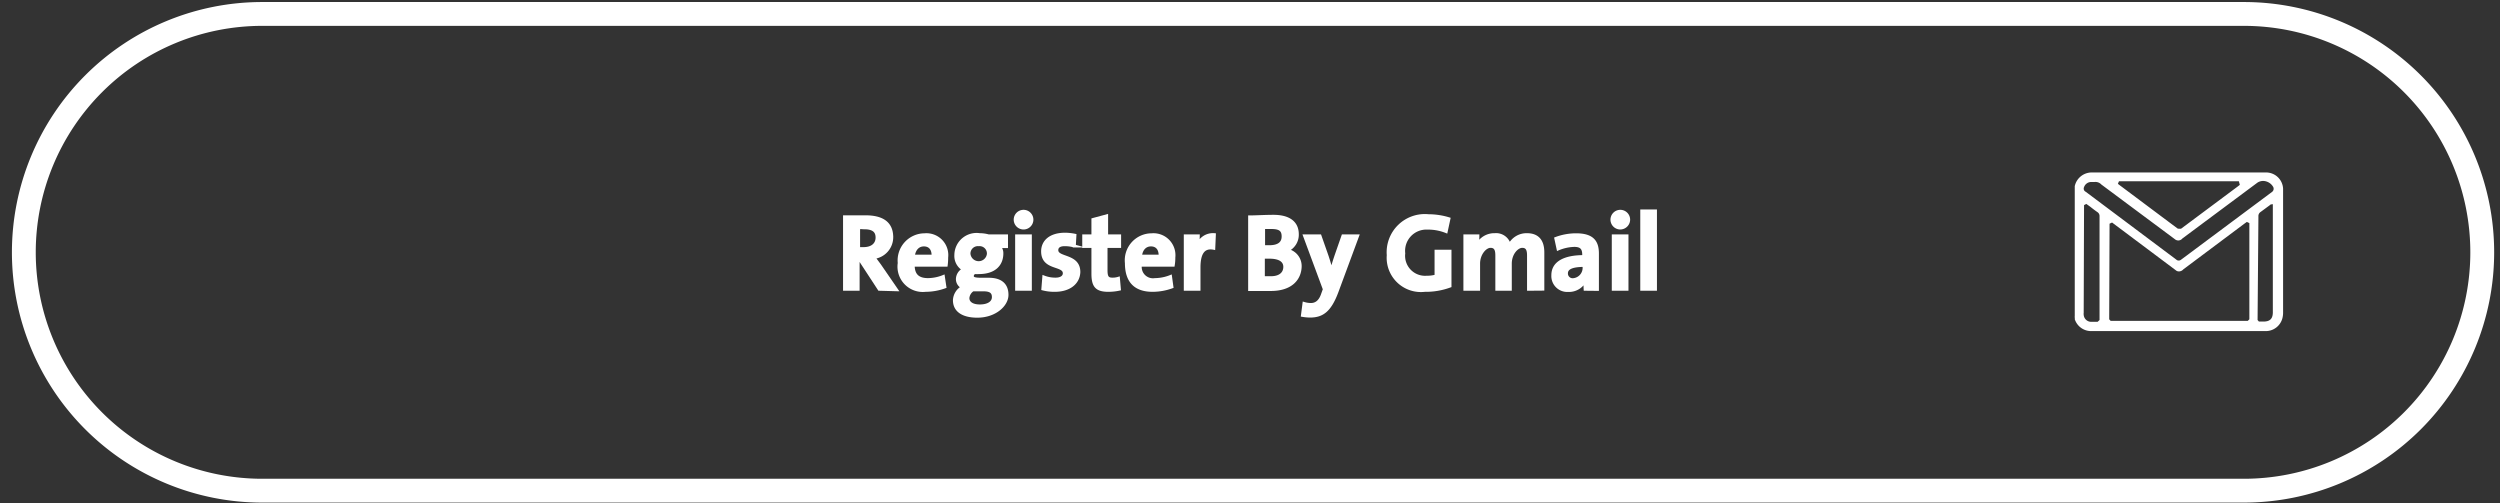
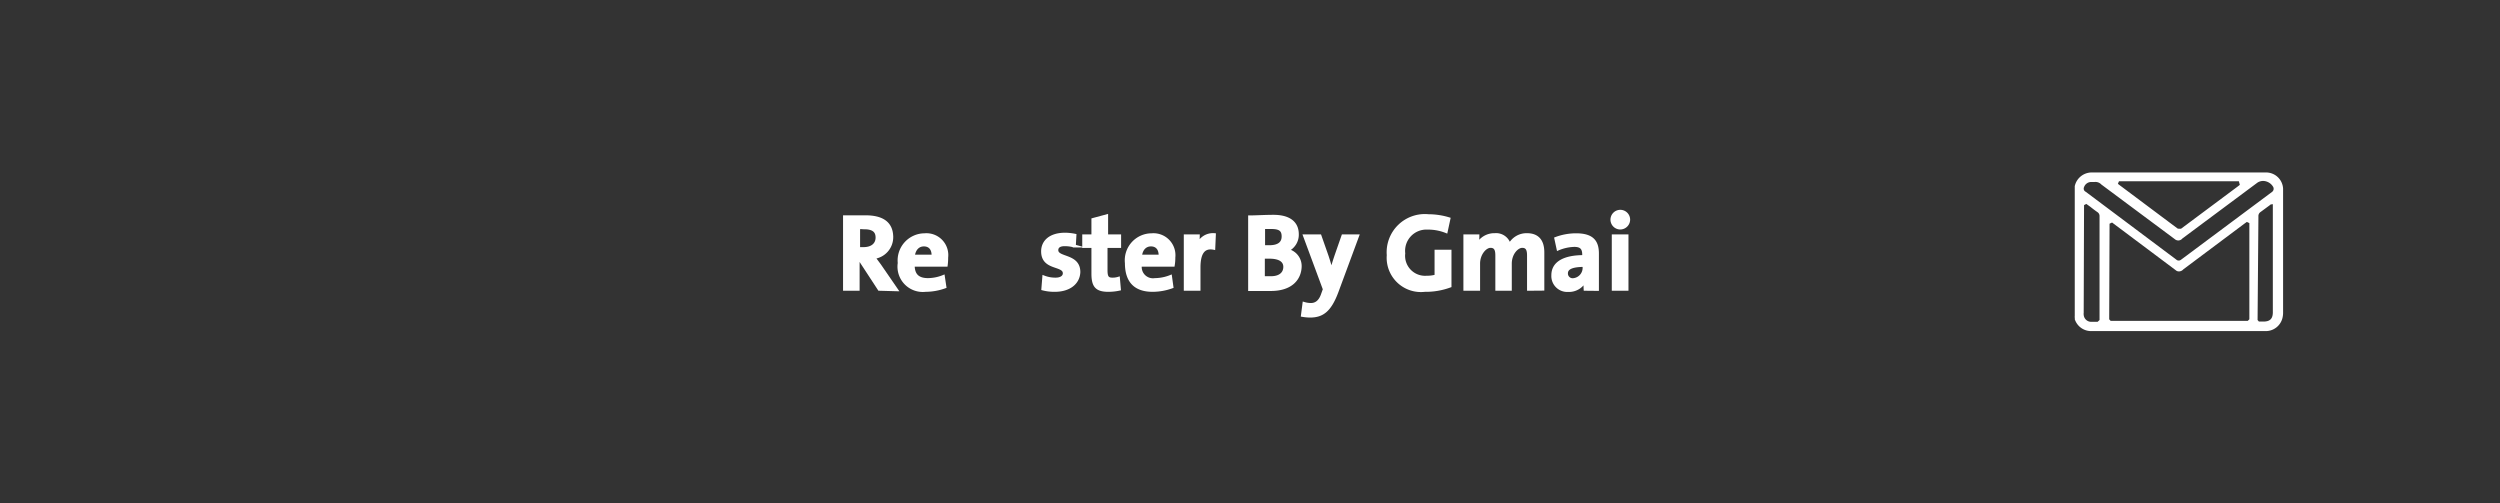
<svg xmlns="http://www.w3.org/2000/svg" id="Layer_1" data-name="Layer 1" width="209.76" height="42.24" viewBox="0 0 209.76 42.24">
  <rect x="0" y="0" width="209.76" height="42.24" fill="#333333" stroke="none" />
  <defs>
    <style>
      .cls-1, .cls-2 {
        fill: #ffffff;
      }

      .cls-1 {
        stroke: #ffffff;
        stroke-miterlimit: 10;
        stroke-width: 0.25px;
      }

      .cls-3 {
        fill: #fff;
      }
    </style>
  </defs>
  <g>
    <path class="cls-1" d="M73.77,24.27l-1.64-2.51H72v2.51H70.86V18.19c.48,0,1,0,1.75,0,1.34,0,2.21.47,2.21,1.72a1.71,1.71,0,0,1-1.5,1.69l.49.66,1.41,2.05Zm-1.28-5.16a2.81,2.81,0,0,0-.45,0v1.75l.42,0c.7,0,1.13-.36,1.13-.93S73.23,19.11,72.49,19.11Z" />
    <path class="cls-1" d="M79.39,22.25H76.62c0,.79.37,1.21,1.24,1.21a3.49,3.49,0,0,0,1.29-.26l.13.87a4.84,4.84,0,0,1-1.62.29,2,2,0,0,1-2.21-2.29,2.15,2.15,0,0,1,2.13-2.37,1.71,1.71,0,0,1,1.85,1.9A5,5,0,0,1,79.39,22.25Zm-1.87-1.7c-.48,0-.82.35-.89.94h1.66C78.31,20.87,78,20.55,77.52,20.55Z" />
-     <path class="cls-1" d="M82,26.53c-1.19,0-1.92-.46-1.92-1.34a1.3,1.3,0,0,1,.69-1.09.75.75,0,0,1-.44-.69.91.91,0,0,1,.53-.8,1.3,1.3,0,0,1-.66-1.22,1.74,1.74,0,0,1,2-1.7,2.8,2.8,0,0,1,.73.1h1.52v.9h-.61a.79.79,0,0,1,.22.57c0,.95-.64,1.61-1.92,1.61a2.16,2.16,0,0,1-.35,0,.32.32,0,0,0-.21.28c0,.21.17.27.69.28l.69,0c1,0,1.53.45,1.53,1.31S83.48,26.53,82,26.53Zm.61-2.21-.77,0h-.21a.9.9,0,0,0-.42.69c0,.41.38.66,1,.66.75,0,1.14-.32,1.14-.74S83.11,24.34,82.61,24.32Zm-.49-3.79a.75.75,0,0,0-.82.78.82.82,0,0,0,1.63,0A.74.74,0,0,0,82.12,20.53Z" />
-     <path class="cls-1" d="M85.88,19.13a.7.7,0,1,1,0-1.4.7.7,0,1,1,0,1.4Zm-.58,5.14V19.79h1.15v4.48Z" />
    <path class="cls-1" d="M88.5,24.36a3.78,3.78,0,0,1-1-.12l.08-1a2.63,2.63,0,0,0,1,.18c.43,0,.72-.19.72-.49,0-.79-1.82-.32-1.82-1.84,0-.8.61-1.44,1.9-1.44a4.46,4.46,0,0,1,.81.09l-.05.9a3,3,0,0,0-.81-.11c-.45,0-.66.18-.66.46,0,.75,1.85.37,1.85,1.84C90.48,23.76,89.69,24.36,88.5,24.36Z" />
    <path class="cls-1" d="M93,24.36c-1,0-1.3-.36-1.3-1.41V20.68h-.77v-.89h.77V18.42l1.15-.31v1.68h1.09v.89H92.8v2c0,.57.13.74.53.74a1.61,1.61,0,0,0,.51-.07l.08.91A4.36,4.36,0,0,1,93,24.36Z" />
    <path class="cls-1" d="M98.44,22.25H95.68a1.07,1.07,0,0,0,1.23,1.21,3.59,3.59,0,0,0,1.3-.26l.12.87a4.8,4.8,0,0,1-1.62.29c-1.41,0-2.2-.71-2.2-2.29a2.14,2.14,0,0,1,2.12-2.37,1.72,1.72,0,0,1,1.86,1.9A3.77,3.77,0,0,1,98.44,22.25Zm-1.87-1.7c-.48,0-.82.35-.88.94h1.65C97.36,20.87,97.05,20.55,96.57,20.55Z" />
    <path class="cls-1" d="M101.84,20.83c-.83-.16-1.24.37-1.24,1.61v1.83H99.45V19.79h1.09a6.35,6.35,0,0,1-.08.9h0a1.36,1.36,0,0,1,1.43-1Z" />
    <path class="cls-1" d="M106.62,24.29l-1.77,0V18.2c.51,0,1.28-.05,2-.05,1.31,0,2,.54,2,1.51A1.43,1.43,0,0,1,108,21v0a1.35,1.35,0,0,1,1.09,1.35C109.07,23.33,108.4,24.29,106.62,24.29Zm.06-5.2-.66,0V20.7h.48c.8,0,1.16-.32,1.16-.86S107.39,19.09,106.68,19.09Zm-.15,2.49H106v1.72c.14,0,.43,0,.65,0,.76,0,1.15-.38,1.15-.91S107.33,21.58,106.53,21.58Z" />
    <path class="cls-1" d="M112.16,24.52c-.59,1.55-1.22,2-2.25,2a4.21,4.21,0,0,1-.63-.06l.13-1a2.12,2.12,0,0,0,.57.09c.38,0,.77-.18,1-.89l.14-.39-1.66-4.48h1.29l.6,1.71c.13.39.26.83.36,1.24h0c.1-.41.29-1,.44-1.43l.53-1.52h1.23Z" />
    <path class="cls-1" d="M119.55,24.36a2.75,2.75,0,0,1-3.07-2.95,3.08,3.08,0,0,1,3.37-3.31,5.92,5.92,0,0,1,1.72.26l-.23,1.07a4.09,4.09,0,0,0-1.56-.29,1.91,1.91,0,0,0-2,2.12,1.8,1.8,0,0,0,1.93,2,2.73,2.73,0,0,0,.78-.1V21.08h1.17V24A5.83,5.83,0,0,1,119.55,24.36Z" />
    <path class="cls-1" d="M128.25,24.27V21.44c0-.48-.11-.77-.53-.77s-1,.58-1,1.45v2.15h-1.13V21.43c0-.44-.09-.76-.53-.76s-1,.62-1,1.45v2.15h-1.15V19.79h1.09a5.81,5.81,0,0,1-.06.8h0a1.6,1.6,0,0,1,1.48-.9,1.15,1.15,0,0,1,1.23.89,1.6,1.6,0,0,1,1.46-.89c.87,0,1.34.48,1.34,1.49v3.08Z" />
    <path class="cls-1" d="M133,24.27a6.23,6.23,0,0,1,0-.76h0a1.5,1.5,0,0,1-1.43.86,1.21,1.21,0,0,1-1.28-1.28c0-1.06,1-1.56,2.59-1.56v-.16c0-.54-.21-.78-.8-.78a3.78,3.78,0,0,0-1.35.3l-.19-.88a4.85,4.85,0,0,1,1.69-.31c1.39,0,1.8.58,1.8,1.58v1.85c0,.36,0,.78,0,1.15Zm-.09-2c-1.16,0-1.48.29-1.48.67a.52.52,0,0,0,.54.53,1,1,0,0,0,.94-1.09Z" />
    <path class="cls-1" d="M135.93,19.13a.7.7,0,1,1,.72-.7A.71.71,0,0,1,135.93,19.13Zm-.57,5.14V19.79h1.15v4.48Z" />
-     <path class="cls-1" d="M137.75,24.27V17.7h1.15v6.57Z" />
  </g>
-   <path class="cls-2" d="M188.27,2.17a19,19,0,0,1,0,38H22a19,19,0,0,1,0-38H188.27m0-2H22a21,21,0,0,0,0,42H188.27a21,21,0,0,0,0-42Z" />
  <g>
    <path class="cls-2" d="M174.08,15.62v10.9a.5.5,0,0,0,0,.13.35.35,0,0,1,0,.13,1.44,1.44,0,0,0,1.37,1h14.66a1.44,1.44,0,0,0,1.39-1.07,1.85,1.85,0,0,0,.06-.42V15.82a1.43,1.43,0,0,0-1.44-1.35H175.5A1.46,1.46,0,0,0,174.08,15.62Zm13.85-.11-.14.11L183,19.19l-.08,0h0l-.12,0a.22.22,0,0,1-.15-.06l-4.88-3.65-.07-.06.09-.21,10.06,0Zm2.72.58L183,21.79a.31.31,0,0,1-.21.07.26.26,0,0,1-.18-.07L175,16.09a.29.29,0,0,1-.14-.39.64.64,0,0,1,.58-.43h.3a.67.67,0,0,1,.57.21l6.17,4.59,0,0a.44.44,0,0,0,.63-.06l6.29-4.68a.87.87,0,0,1,.7-.12,1,1,0,0,1,.61.44A.33.33,0,0,1,190.65,16.09Zm-1.16,2.07a.41.41,0,0,1,.19-.38l.76-.56.14-.11,0,.06.12-.05v.08h0v9c0,.54-.24.78-.78.78h-.39l-.11-.13ZM177,18.77l.21-.1,5.34,4s0,0,0,0a.4.4,0,0,0,.32.1.49.49,0,0,0,.32-.17l5.12-3.83.21-.15.21.1v8.07l-.13.13H177.09l-.12-.13Zm-2.14-1.56.19-.1.35.25c.17.14.37.29.57.43a.39.39,0,0,1,.19.34v8.72L176,27h-.59a.63.63,0,0,1-.58-.6.24.24,0,0,1,0-.12Z" />
    <path class="cls-3" d="M190.65,17.2v0h0Zm0,0v0h0Zm0,0v0h0Zm0,0v0h0Zm0,0v0h0Z" />
  </g>
</svg>